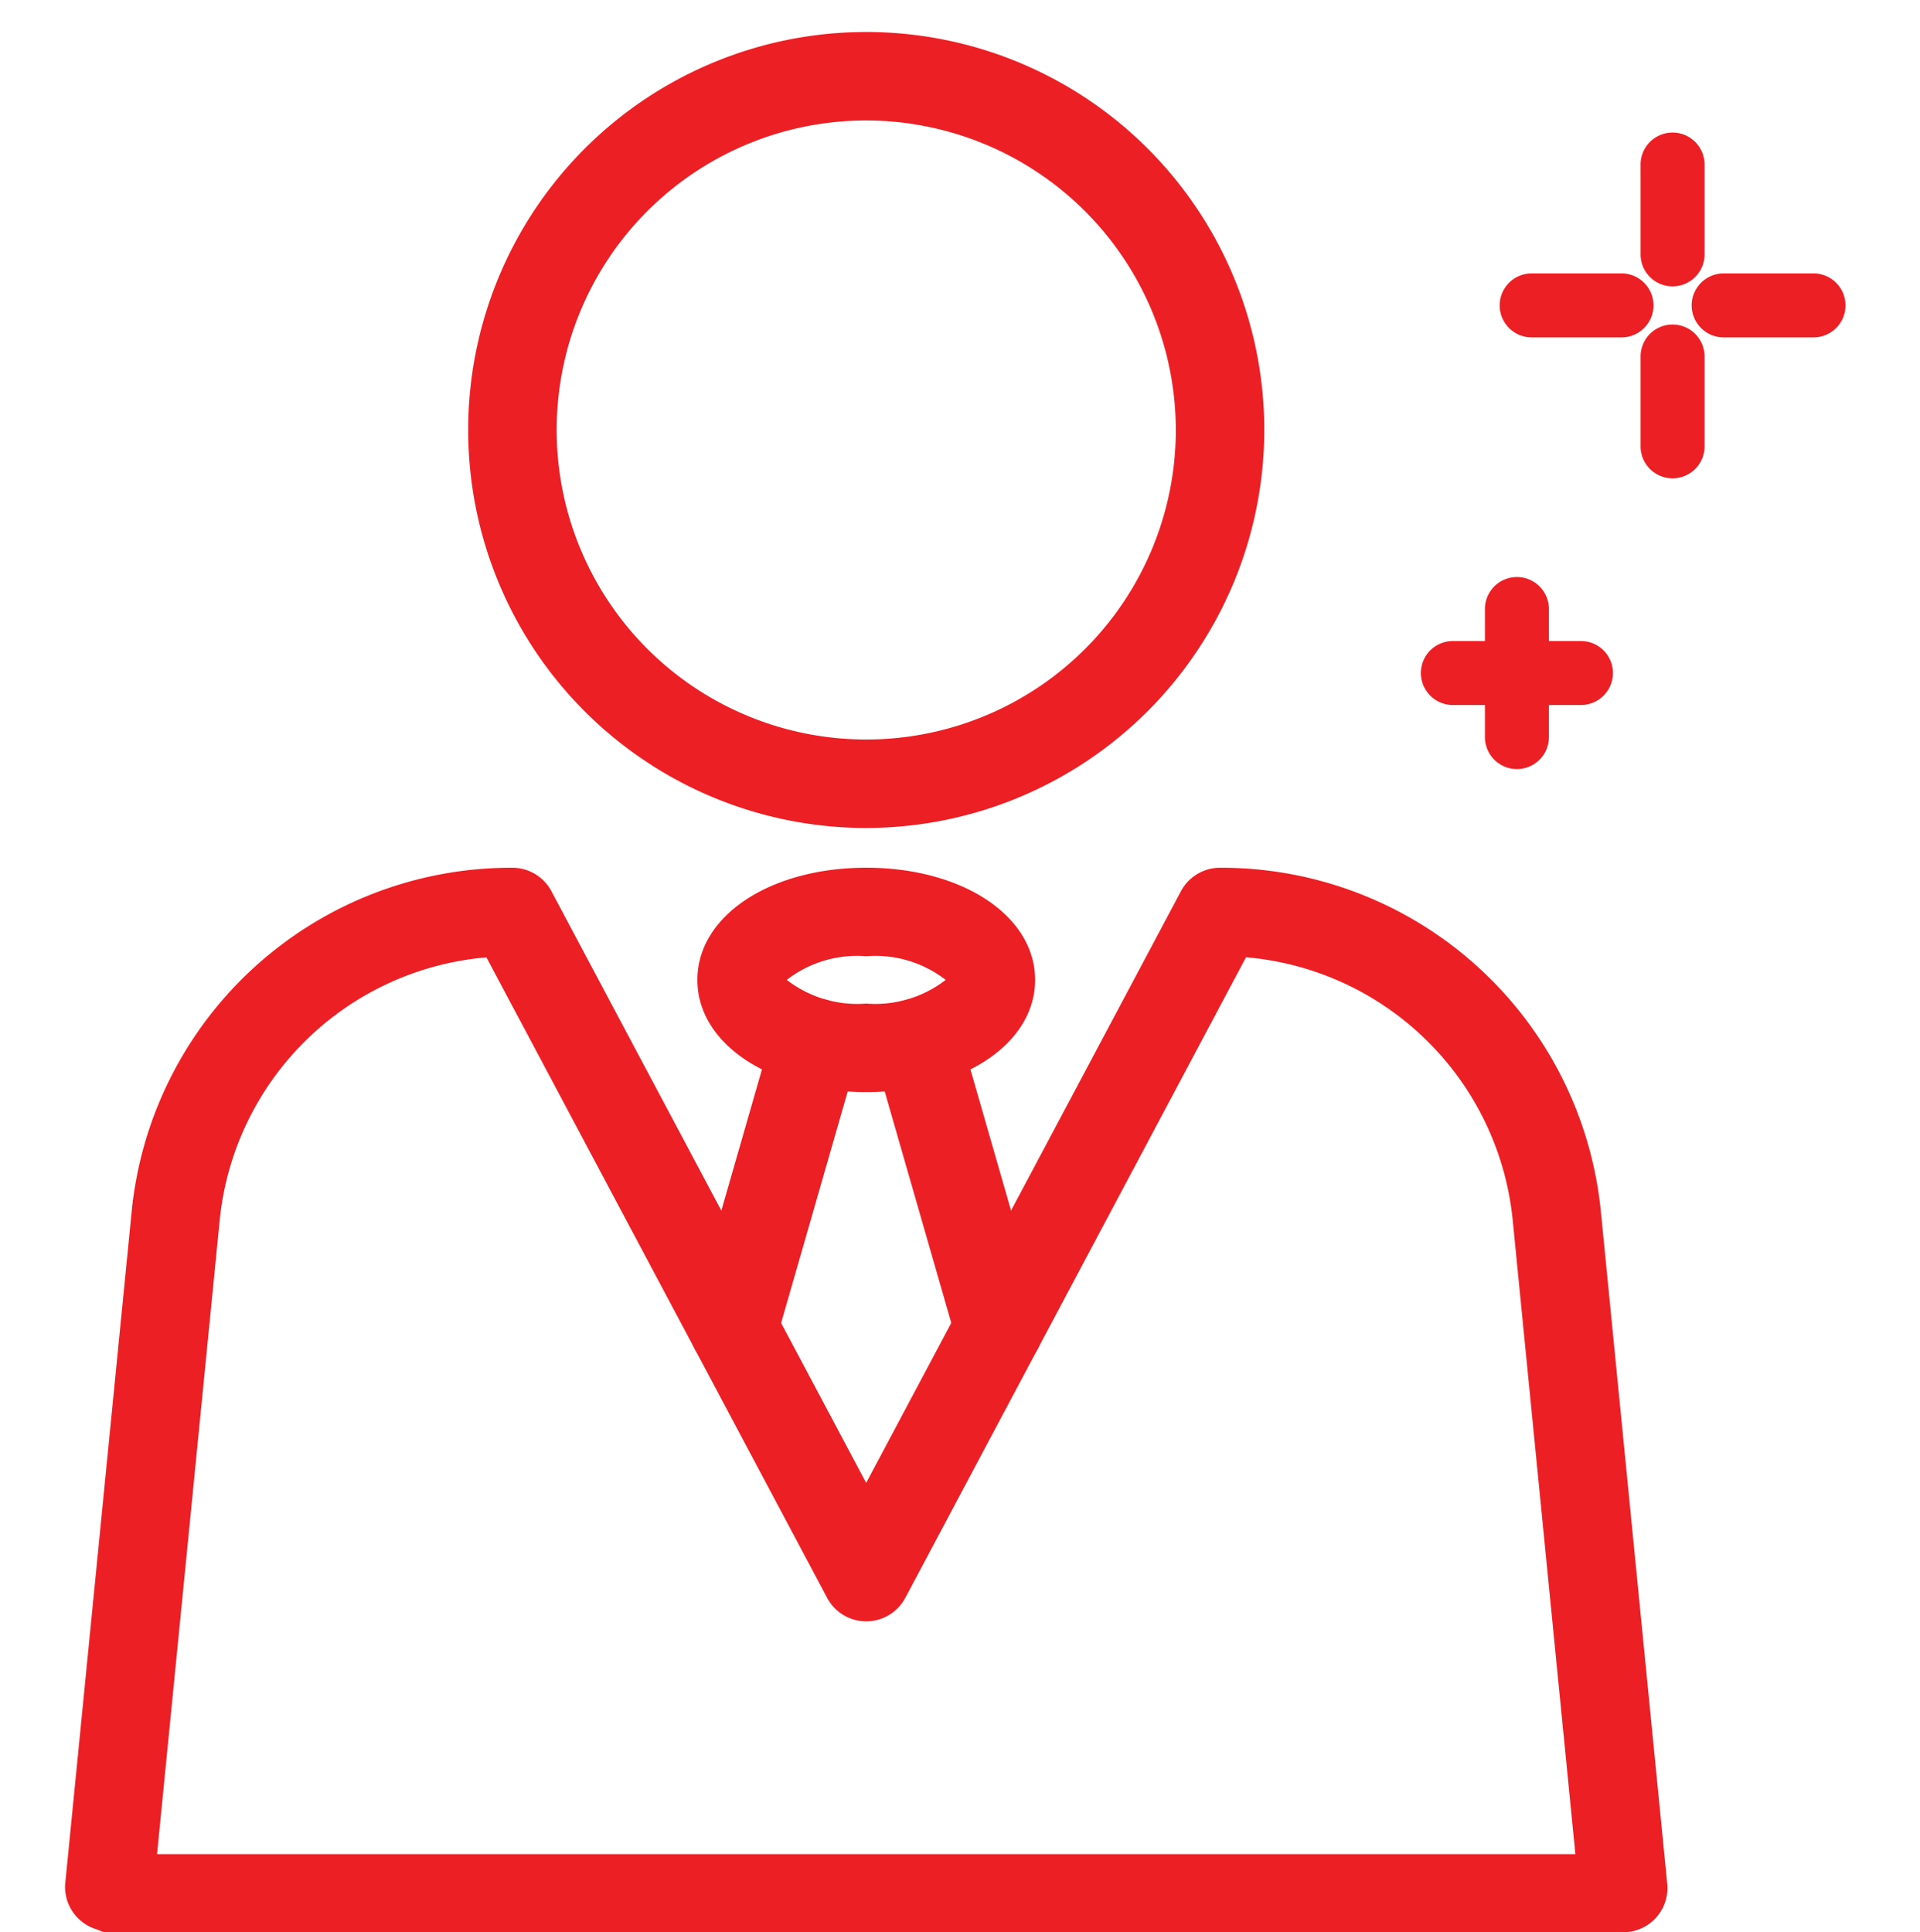
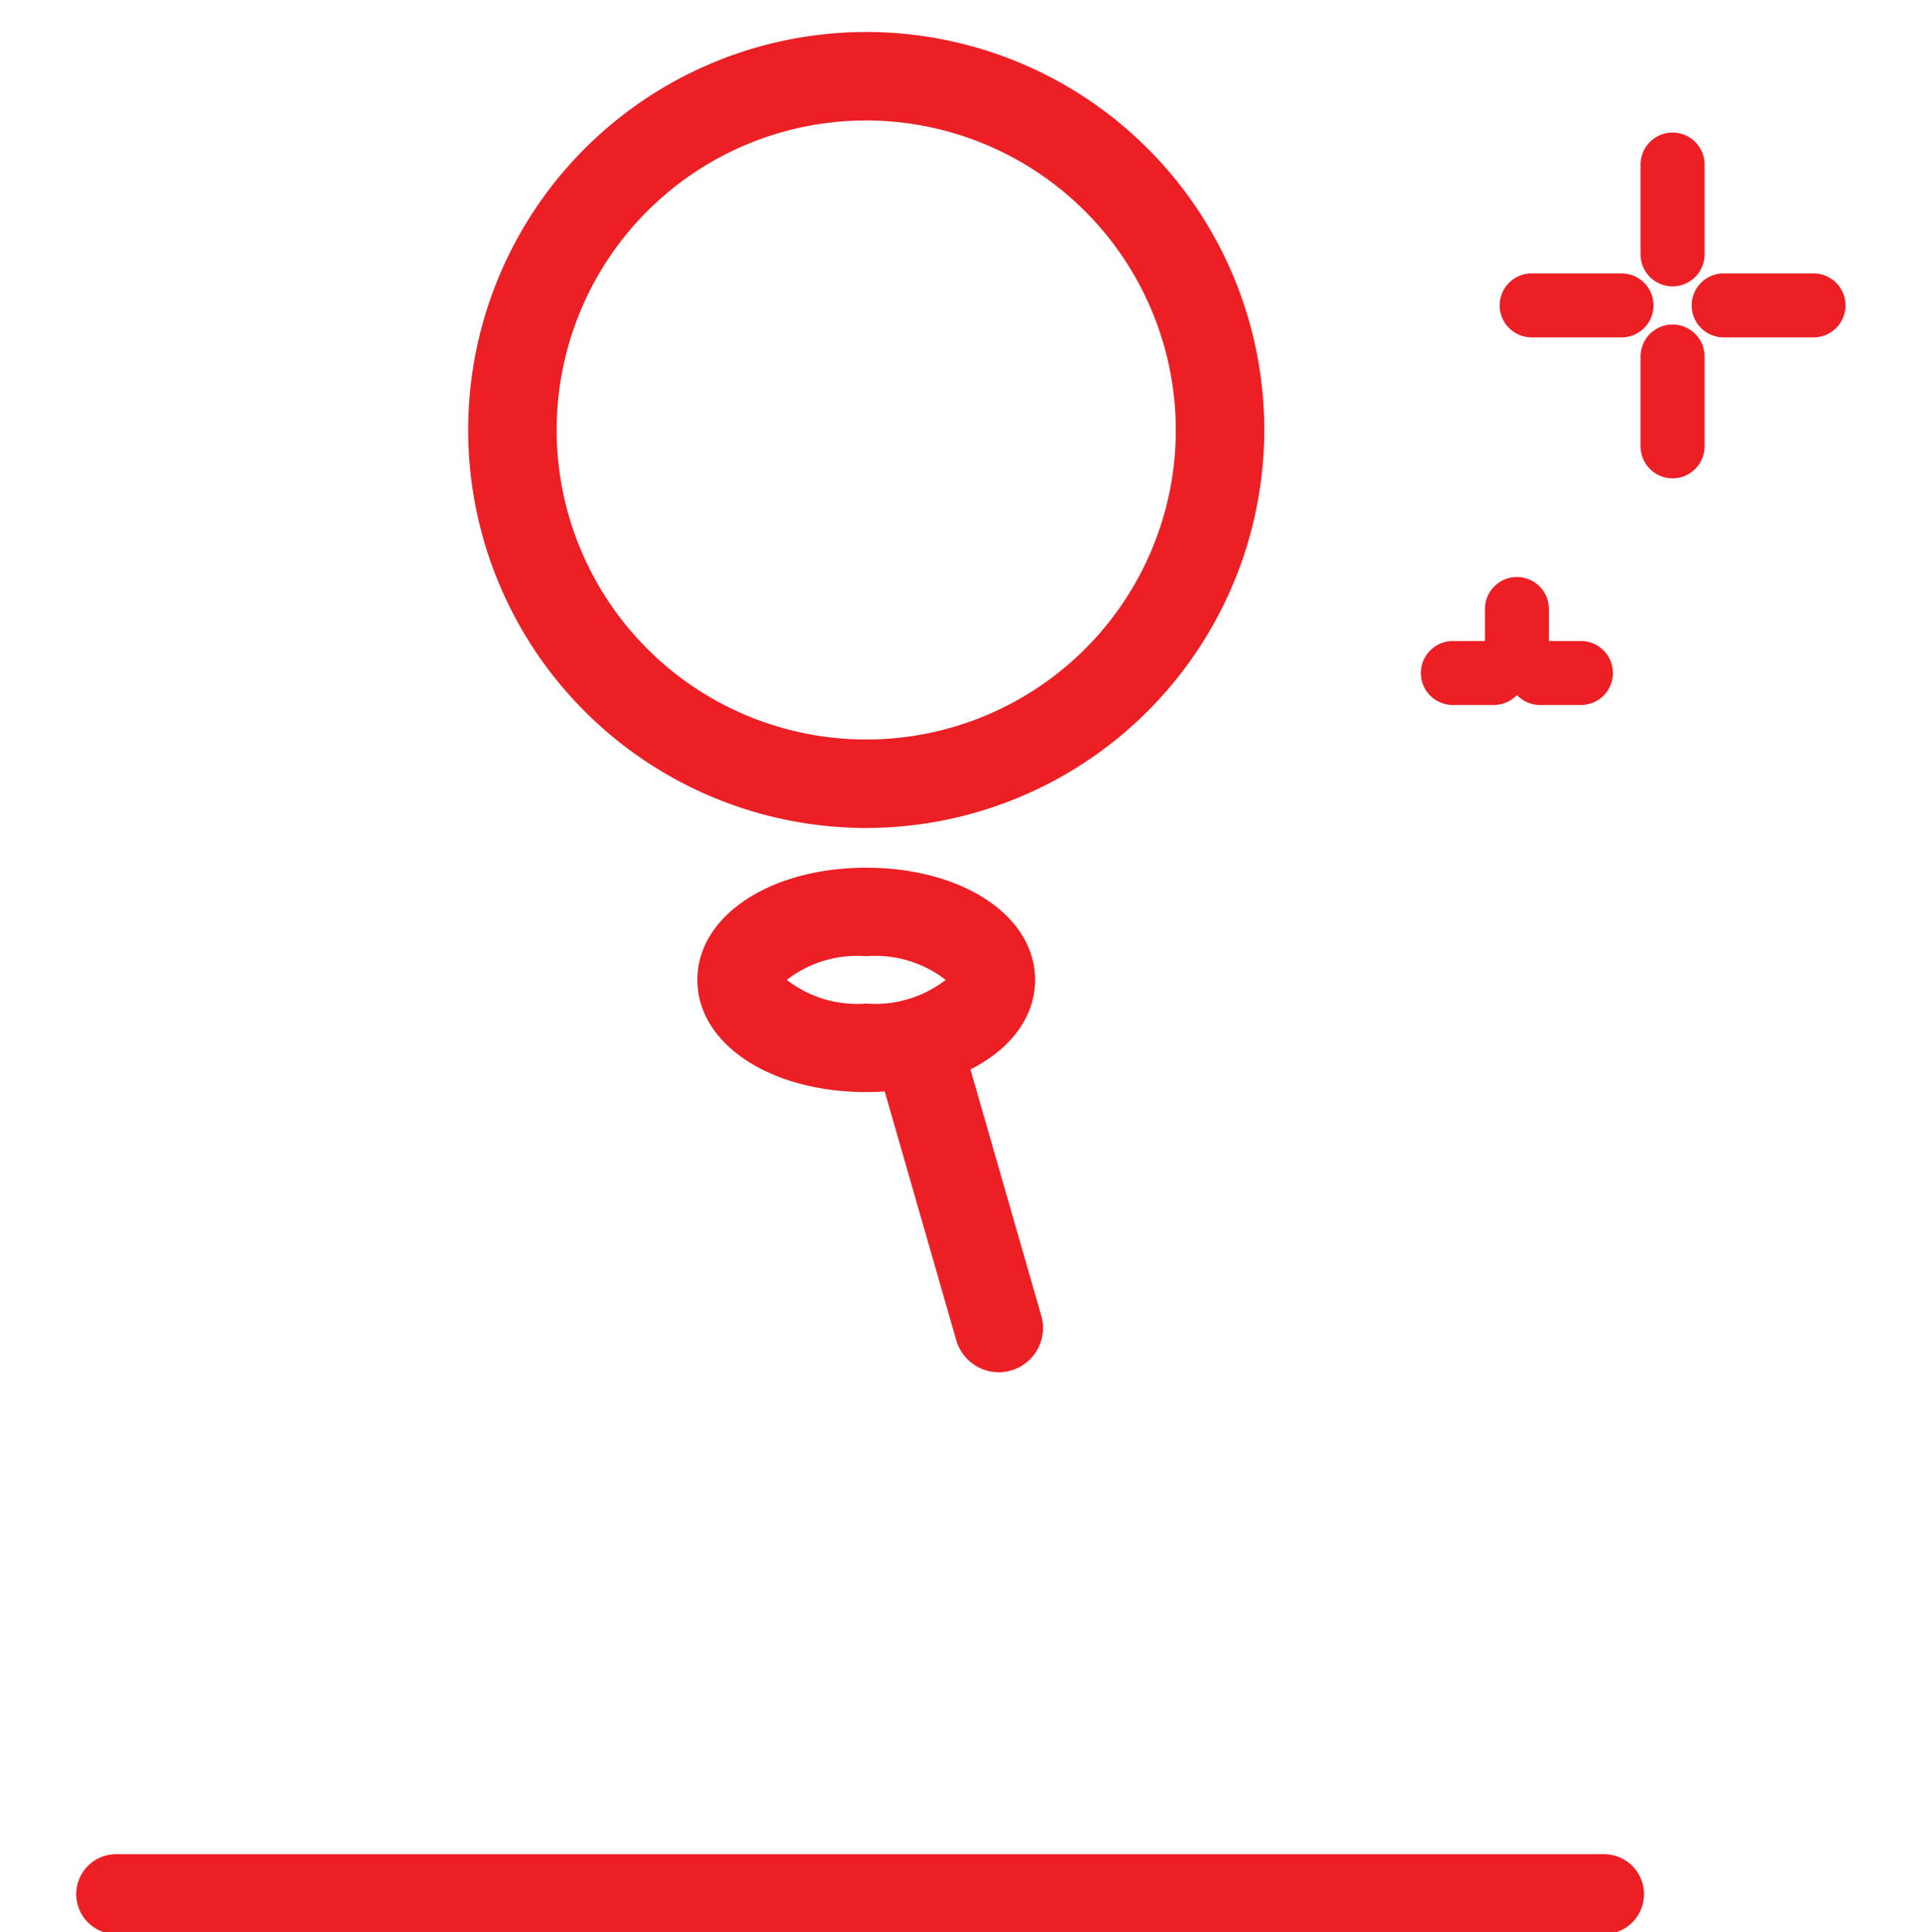
<svg xmlns="http://www.w3.org/2000/svg" width="60" height="60.392" viewBox="0 0 60 60.392">
  <defs>
    <clipPath id="a">
      <rect width="60" height="60.392" fill="none" />
    </clipPath>
  </defs>
  <g clip-path="url(#a)">
    <path d="M39.774,24.878A12.439,12.439,0,1,1,52.213,12.439,12.453,12.453,0,0,1,39.774,24.878m0-22.113a9.674,9.674,0,1,0,9.674,9.674,9.685,9.685,0,0,0-9.674-9.674" transform="translate(-12.704 1)" fill="#ec1f25" />
-     <path d="M48.692,92.117a1.383,1.383,0,0,1-1.374-1.247L45.245,69.9a9.16,9.16,0,0,0-8.338-8.255L26.259,81.668a1.383,1.383,0,0,1-2.441,0L13.17,61.648A9.161,9.161,0,0,0,4.831,69.9L2.759,90.87A1.383,1.383,0,0,1,.007,90.6L2.08,69.631a11.921,11.921,0,0,1,11.9-10.784,1.383,1.383,0,0,1,1.221.733l9.836,18.493L34.874,59.58a1.382,1.382,0,0,1,1.22-.733A11.92,11.92,0,0,1,48,69.631L50.07,90.6a1.383,1.383,0,0,1-1.24,1.512c-.046,0-.092.007-.137.007" transform="translate(2.031 -31.726)" fill="#ec1f25" />
    <path d="M48.152,65.858c-3.009,0-5.277-1.507-5.277-3.506s2.269-3.506,5.277-3.506,5.277,1.507,5.277,3.506-2.269,3.506-5.277,3.506m-2.483-3.506a3.59,3.59,0,0,0,2.483.74,3.593,3.593,0,0,0,2.483-.74,3.593,3.593,0,0,0-2.483-.74,3.59,3.59,0,0,0-2.483.74m5,.06h0Z" transform="translate(-21.082 -31.726)" fill="#ec1f25" />
-     <path d="M43.72,79.367a1.384,1.384,0,0,1-1.33-1.765l2.57-8.936a1.383,1.383,0,0,1,2.658.764l-2.57,8.936a1.384,1.384,0,0,1-1.328,1" transform="translate(-20.792 -36.481)" fill="#ec1f25" />
    <path d="M58.687,79.367a1.383,1.383,0,0,1-1.328-1l-2.57-8.936a1.383,1.383,0,0,1,2.658-.764l2.57,8.936a1.384,1.384,0,0,1-1.33,1.765" transform="translate(-27.476 -36.479)" fill="#ec1f25" />
    <path d="M2.633,58.7H49.125" transform="translate(1 0.502)" fill="#ec1f25" />
    <path d="M49.125,59.949H2.633a1.25,1.25,0,1,1,0-2.5H49.125a1.25,1.25,0,0,1,0,2.5Z" transform="translate(1 0.502)" fill="#ec1f25" />
    <g transform="translate(4.268 -8.859)">
      <path d="M48.639,18.02a1,1,0,0,1-1-1V14.213a1,1,0,0,1,2,0V17.02A1,1,0,0,1,48.639,18.02Z" transform="translate(-0.639 -0.211)" fill="#ec1f25" />
      <path d="M48.639,18.02a1,1,0,0,1-1-1V14.213a1,1,0,0,1,2,0V17.02A1,1,0,0,1,48.639,18.02Z" transform="translate(-0.639 5.789)" fill="#ec1f25" />
      <path d="M48.639,18.02a1,1,0,0,1-1-1V14.213a1,1,0,0,1,2,0V17.02A1,1,0,0,1,48.639,18.02Z" transform="translate(29.384 67.043) rotate(-90)" fill="#ec1f25" />
      <path d="M48.639,18.02a1,1,0,0,1-1-1V14.213a1,1,0,0,1,2,0V17.02A1,1,0,0,1,48.639,18.02Z" transform="translate(35.384 67.043) rotate(-90)" fill="#ec1f25" />
    </g>
    <g transform="translate(1.806 5.033)">
      <path d="M48.639,16.488a1,1,0,0,1-1-1V14.213a1,1,0,0,1,2,0v1.275A1,1,0,0,1,48.639,16.488Z" transform="translate(-3.041 -0.211)" fill="#ec1f25" />
-       <path d="M48.639,16.488a1,1,0,0,1-1-1V14.213a1,1,0,0,1,2,0v1.275A1,1,0,0,1,48.639,16.488Z" transform="translate(-3.041 2.516)" fill="#ec1f25" />
      <path d="M0,2.275a1,1,0,0,1-1-1V0A1,1,0,0,1,0-1,1,1,0,0,1,1,0V1.275A1,1,0,0,1,0,2.275Z" transform="translate(43.597 16.002) rotate(-90)" fill="#ec1f25" />
      <path d="M0,2.275a1,1,0,0,1-1-1V0A1,1,0,0,1,0-1,1,1,0,0,1,1,0V1.275A1,1,0,0,1,0,2.275Z" transform="translate(46.323 16.002) rotate(-90)" fill="#ec1f25" />
    </g>
  </g>
</svg>